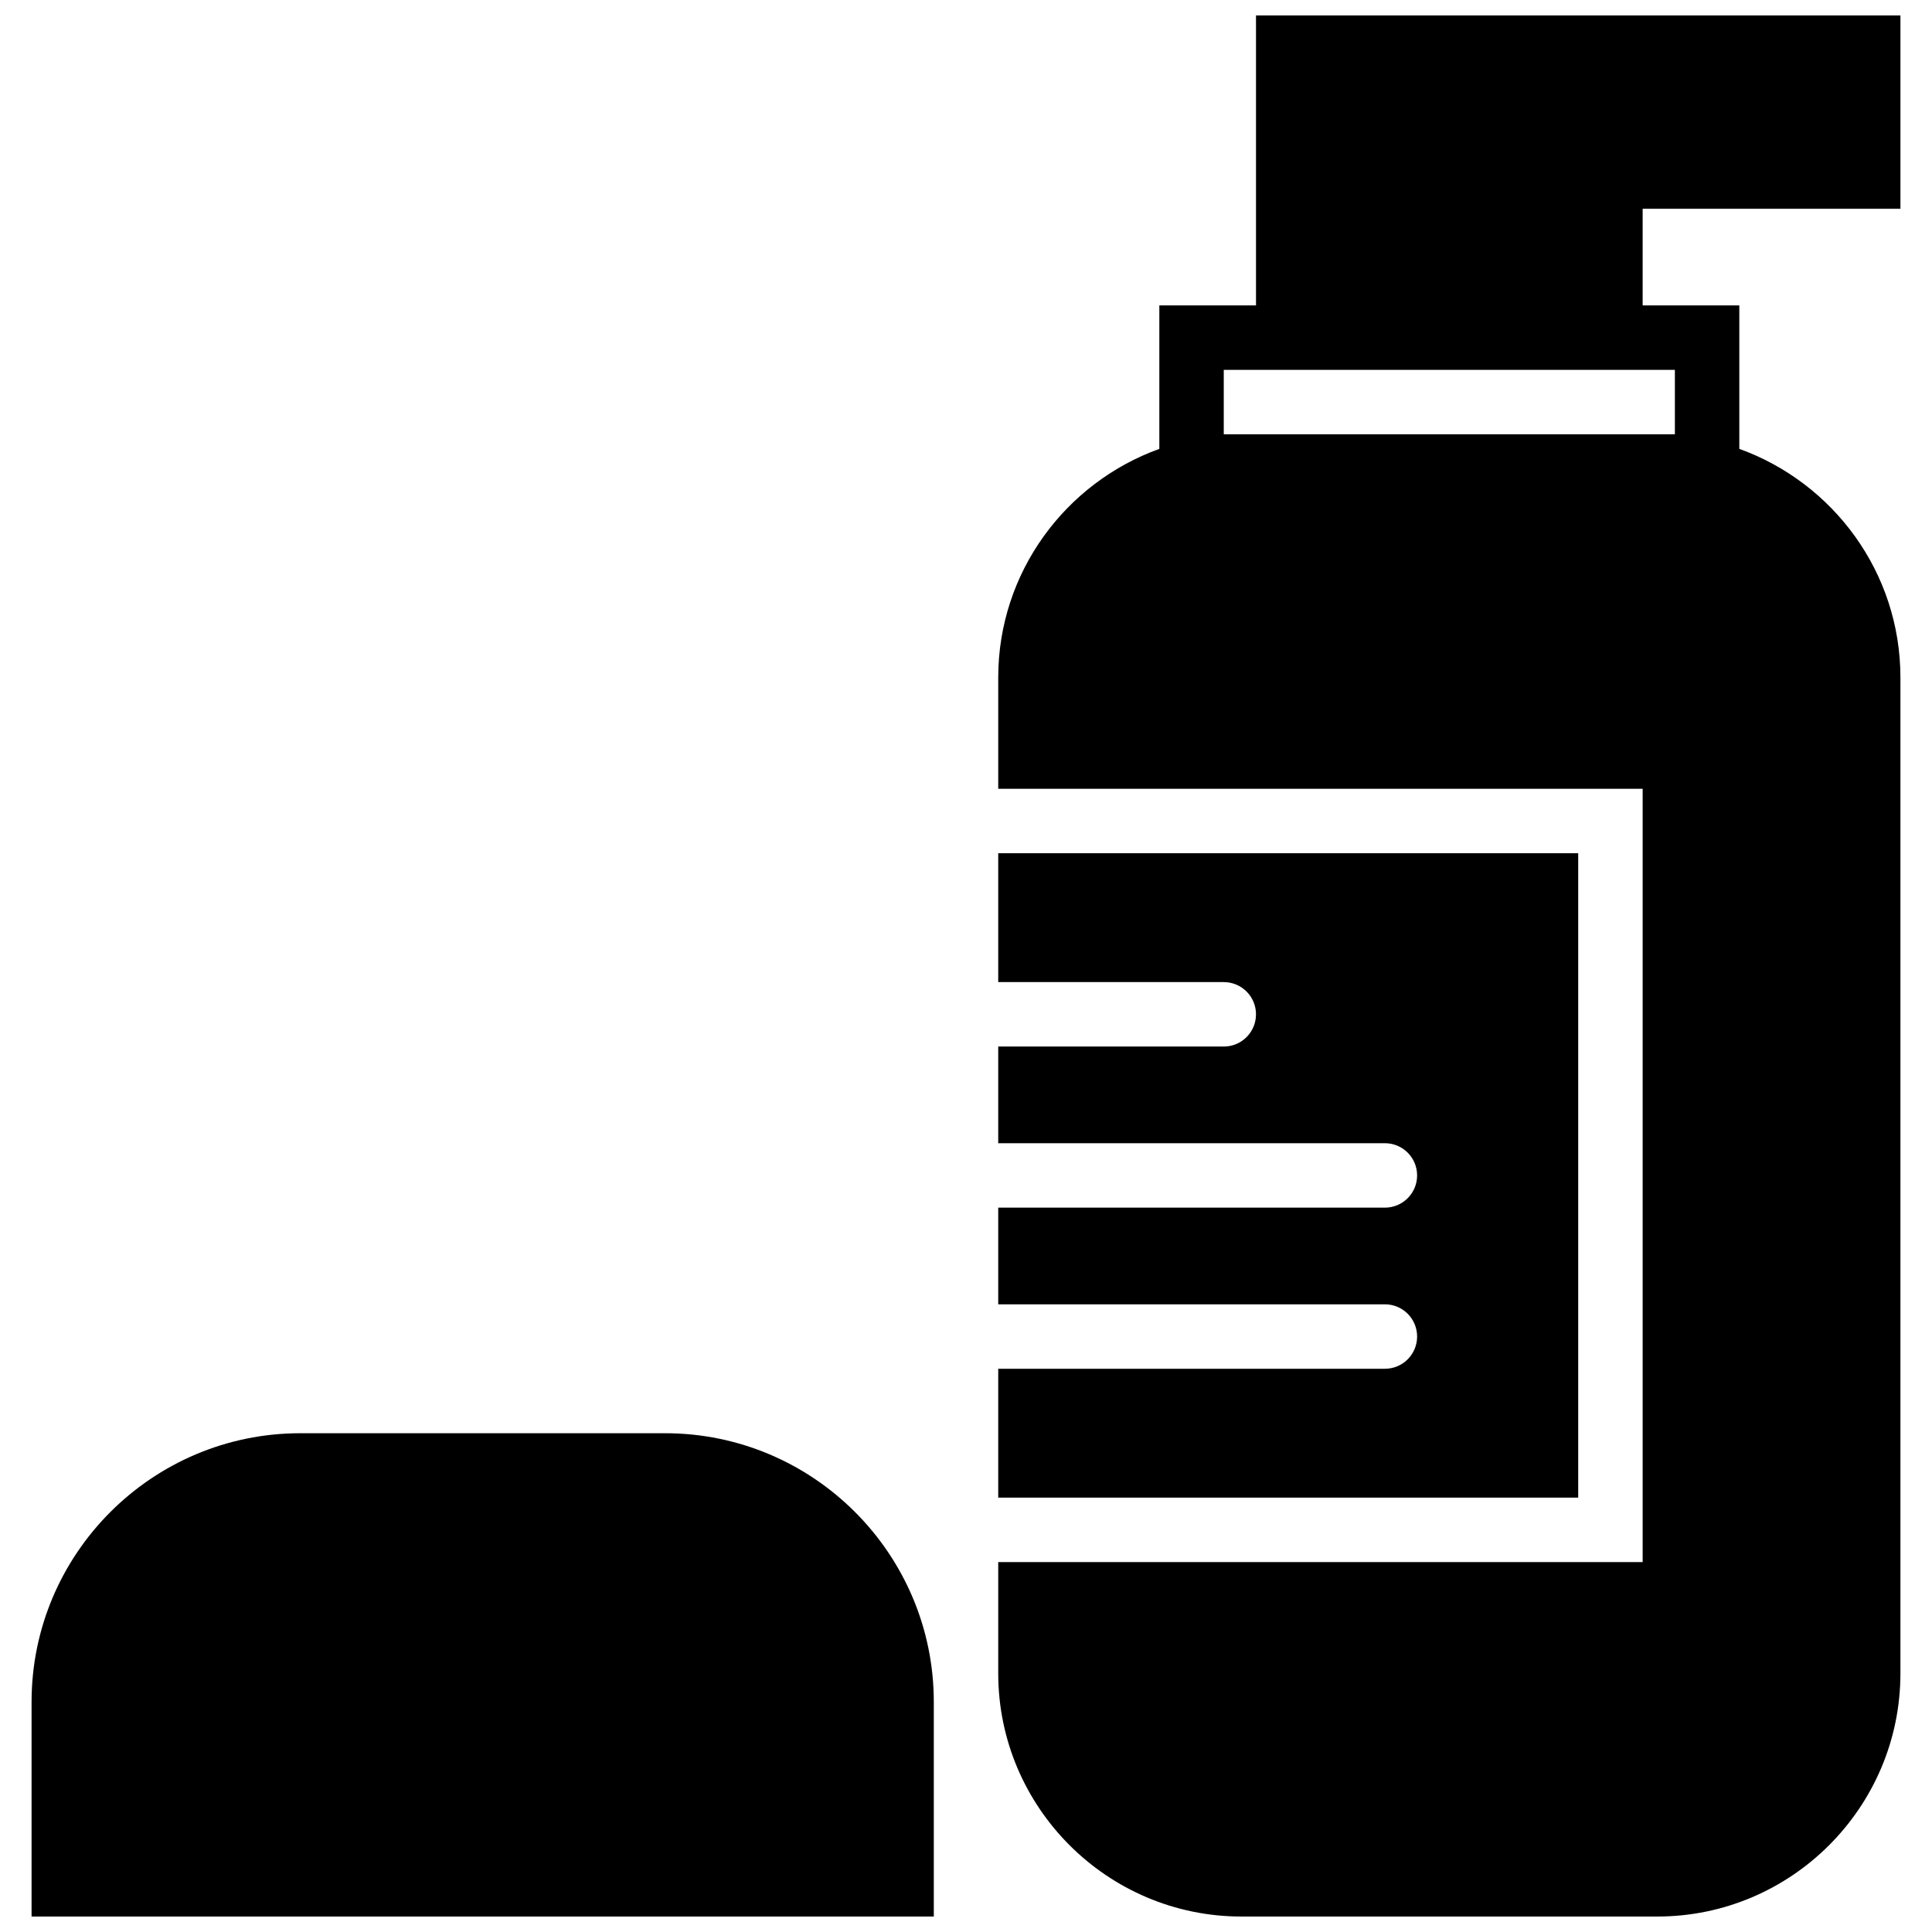
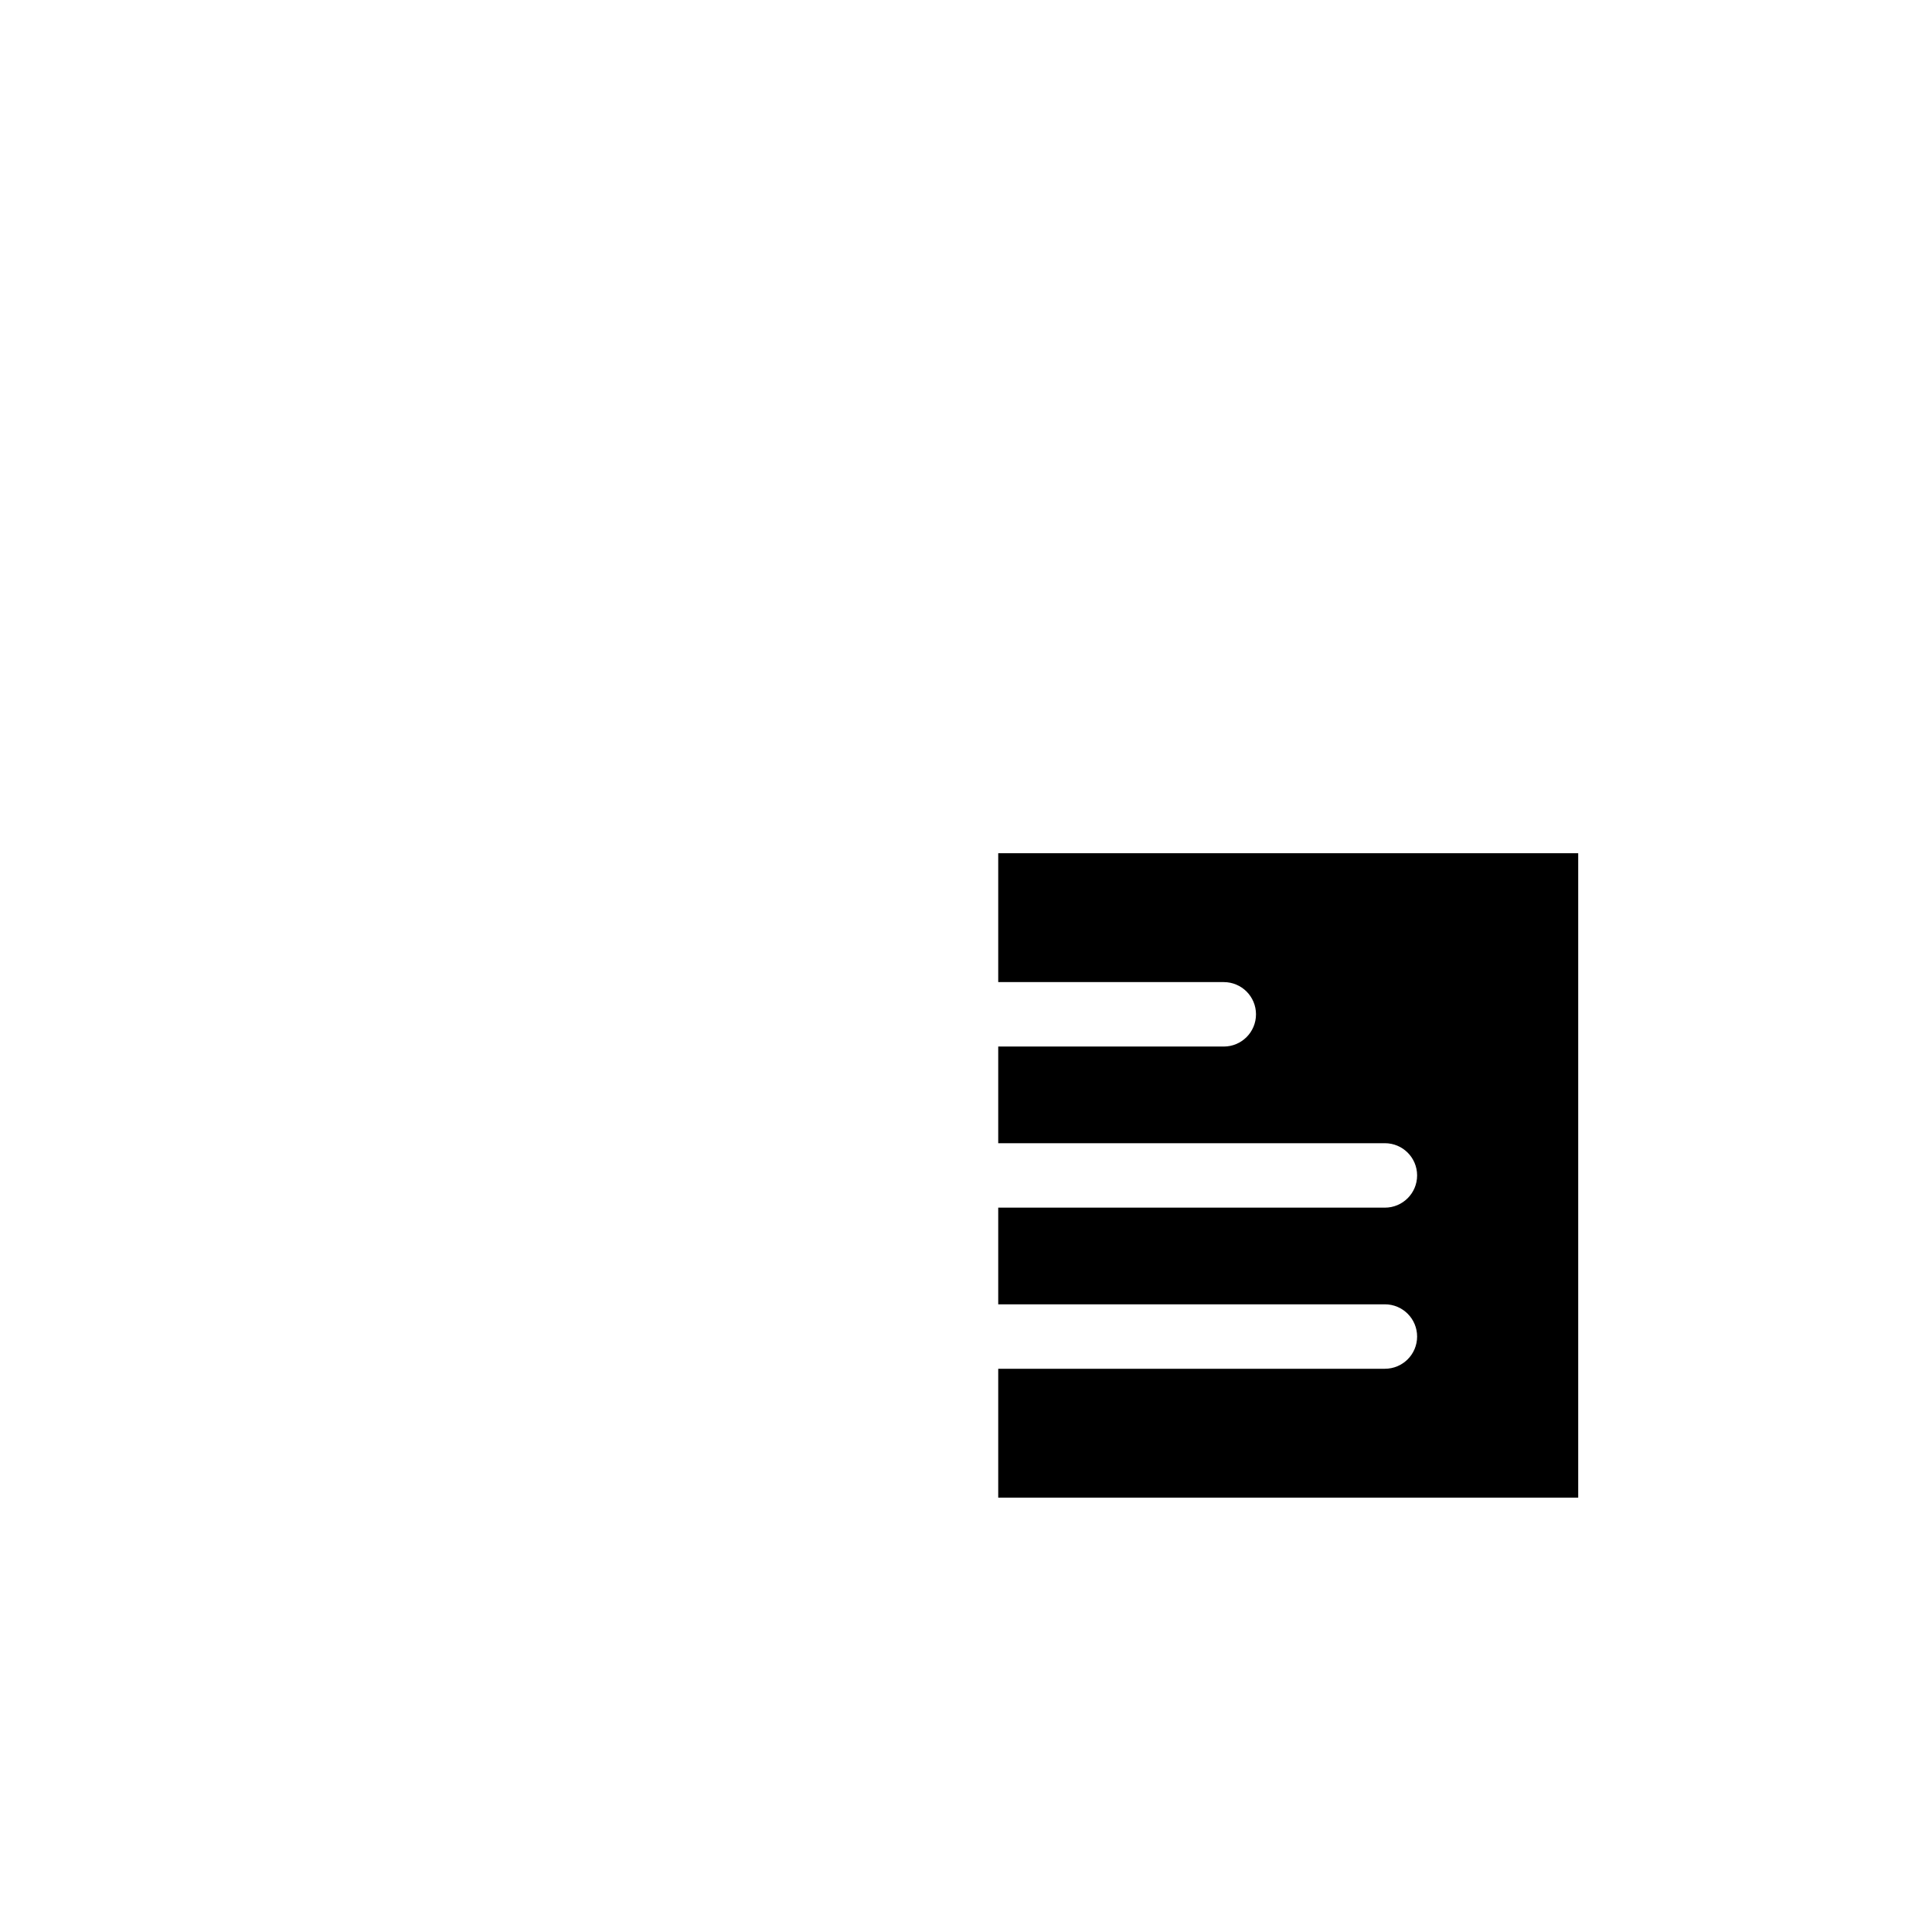
<svg xmlns="http://www.w3.org/2000/svg" width="800px" height="800px" version="1.1" viewBox="144 144 512 512">
  <defs>
    <clipPath id="b">
      <path d="m408 148.09h240v503.81h-240z" />
    </clipPath>
    <clipPath id="a">
-       <path d="m152 523h240v128.9h-240z" />
-     </clipPath>
+       </clipPath>
  </defs>
  <g clip-path="url(#b)">
-     <path d="m587.86 242.02v17.078h-119.55v-17.078zm59.773-42.695v-51.234h-170.78v76.852h-25.617v38.016c-24.852 8.957-42.695 32.707-42.695 60.605v29.469h170.78v204.94h-170.78v29.469c0 35.539 28.922 64.461 64.461 64.461h110.17c35.539 0 64.461-28.922 64.461-64.461v-263.88c0-27.898-17.848-51.648-42.695-60.605v-38.016h-25.617v-25.617z" fill-rule="evenodd" />
-   </g>
+     </g>
  <g clip-path="url(#a)">
-     <path d="m320.25 523.82h-96.664c-39.273 0-71.219 31.945-71.219 71.207v56.879h239.1v-56.879c0-39.262-31.945-71.207-71.215-71.207" fill-rule="evenodd" />
-   </g>
+     </g>
  <path d="m562.24 370.11h-153.7v34.156h59.773c4.723 0 8.539 3.824 8.539 8.539 0 4.711-3.816 8.539-8.539 8.539h-59.773v25.617h102.47c4.723 0 8.539 3.824 8.539 8.539 0 4.711-3.816 8.539-8.539 8.539h-102.47v25.617h102.47c4.723 0 8.539 3.824 8.539 8.539 0 4.715-3.816 8.539-8.539 8.539h-102.47v34.156h153.7z" fill-rule="evenodd" />
</svg>